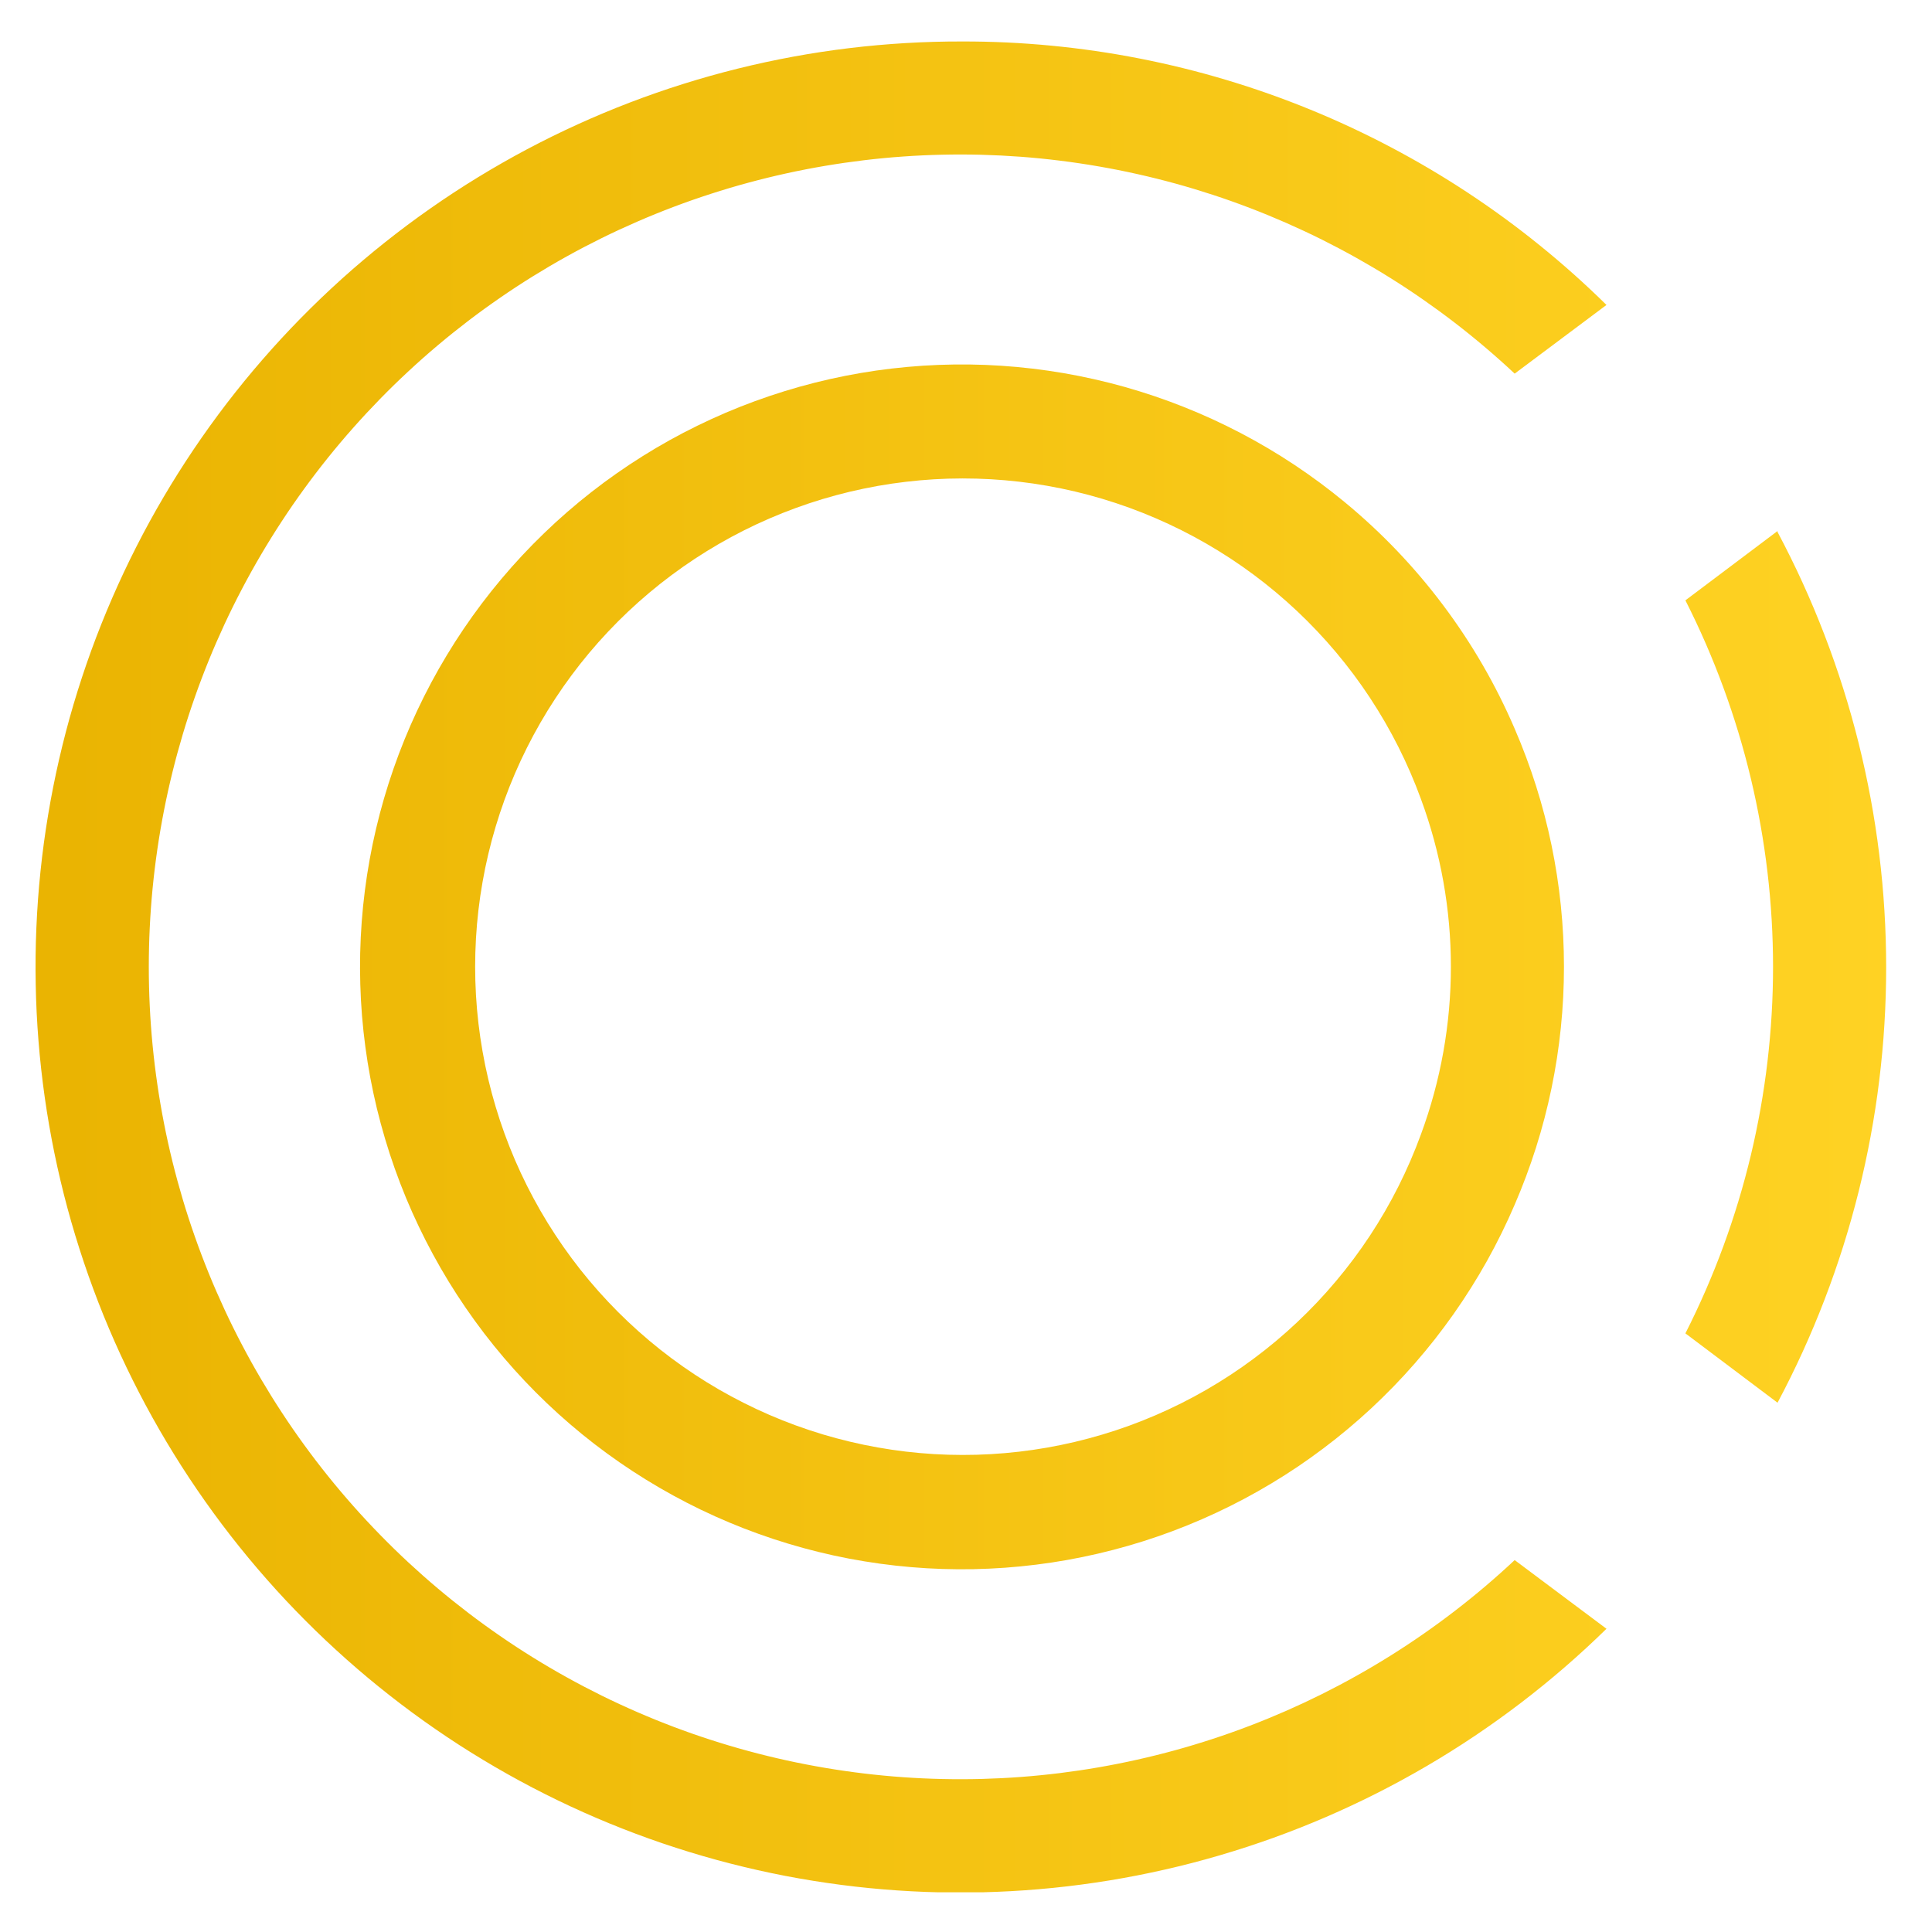
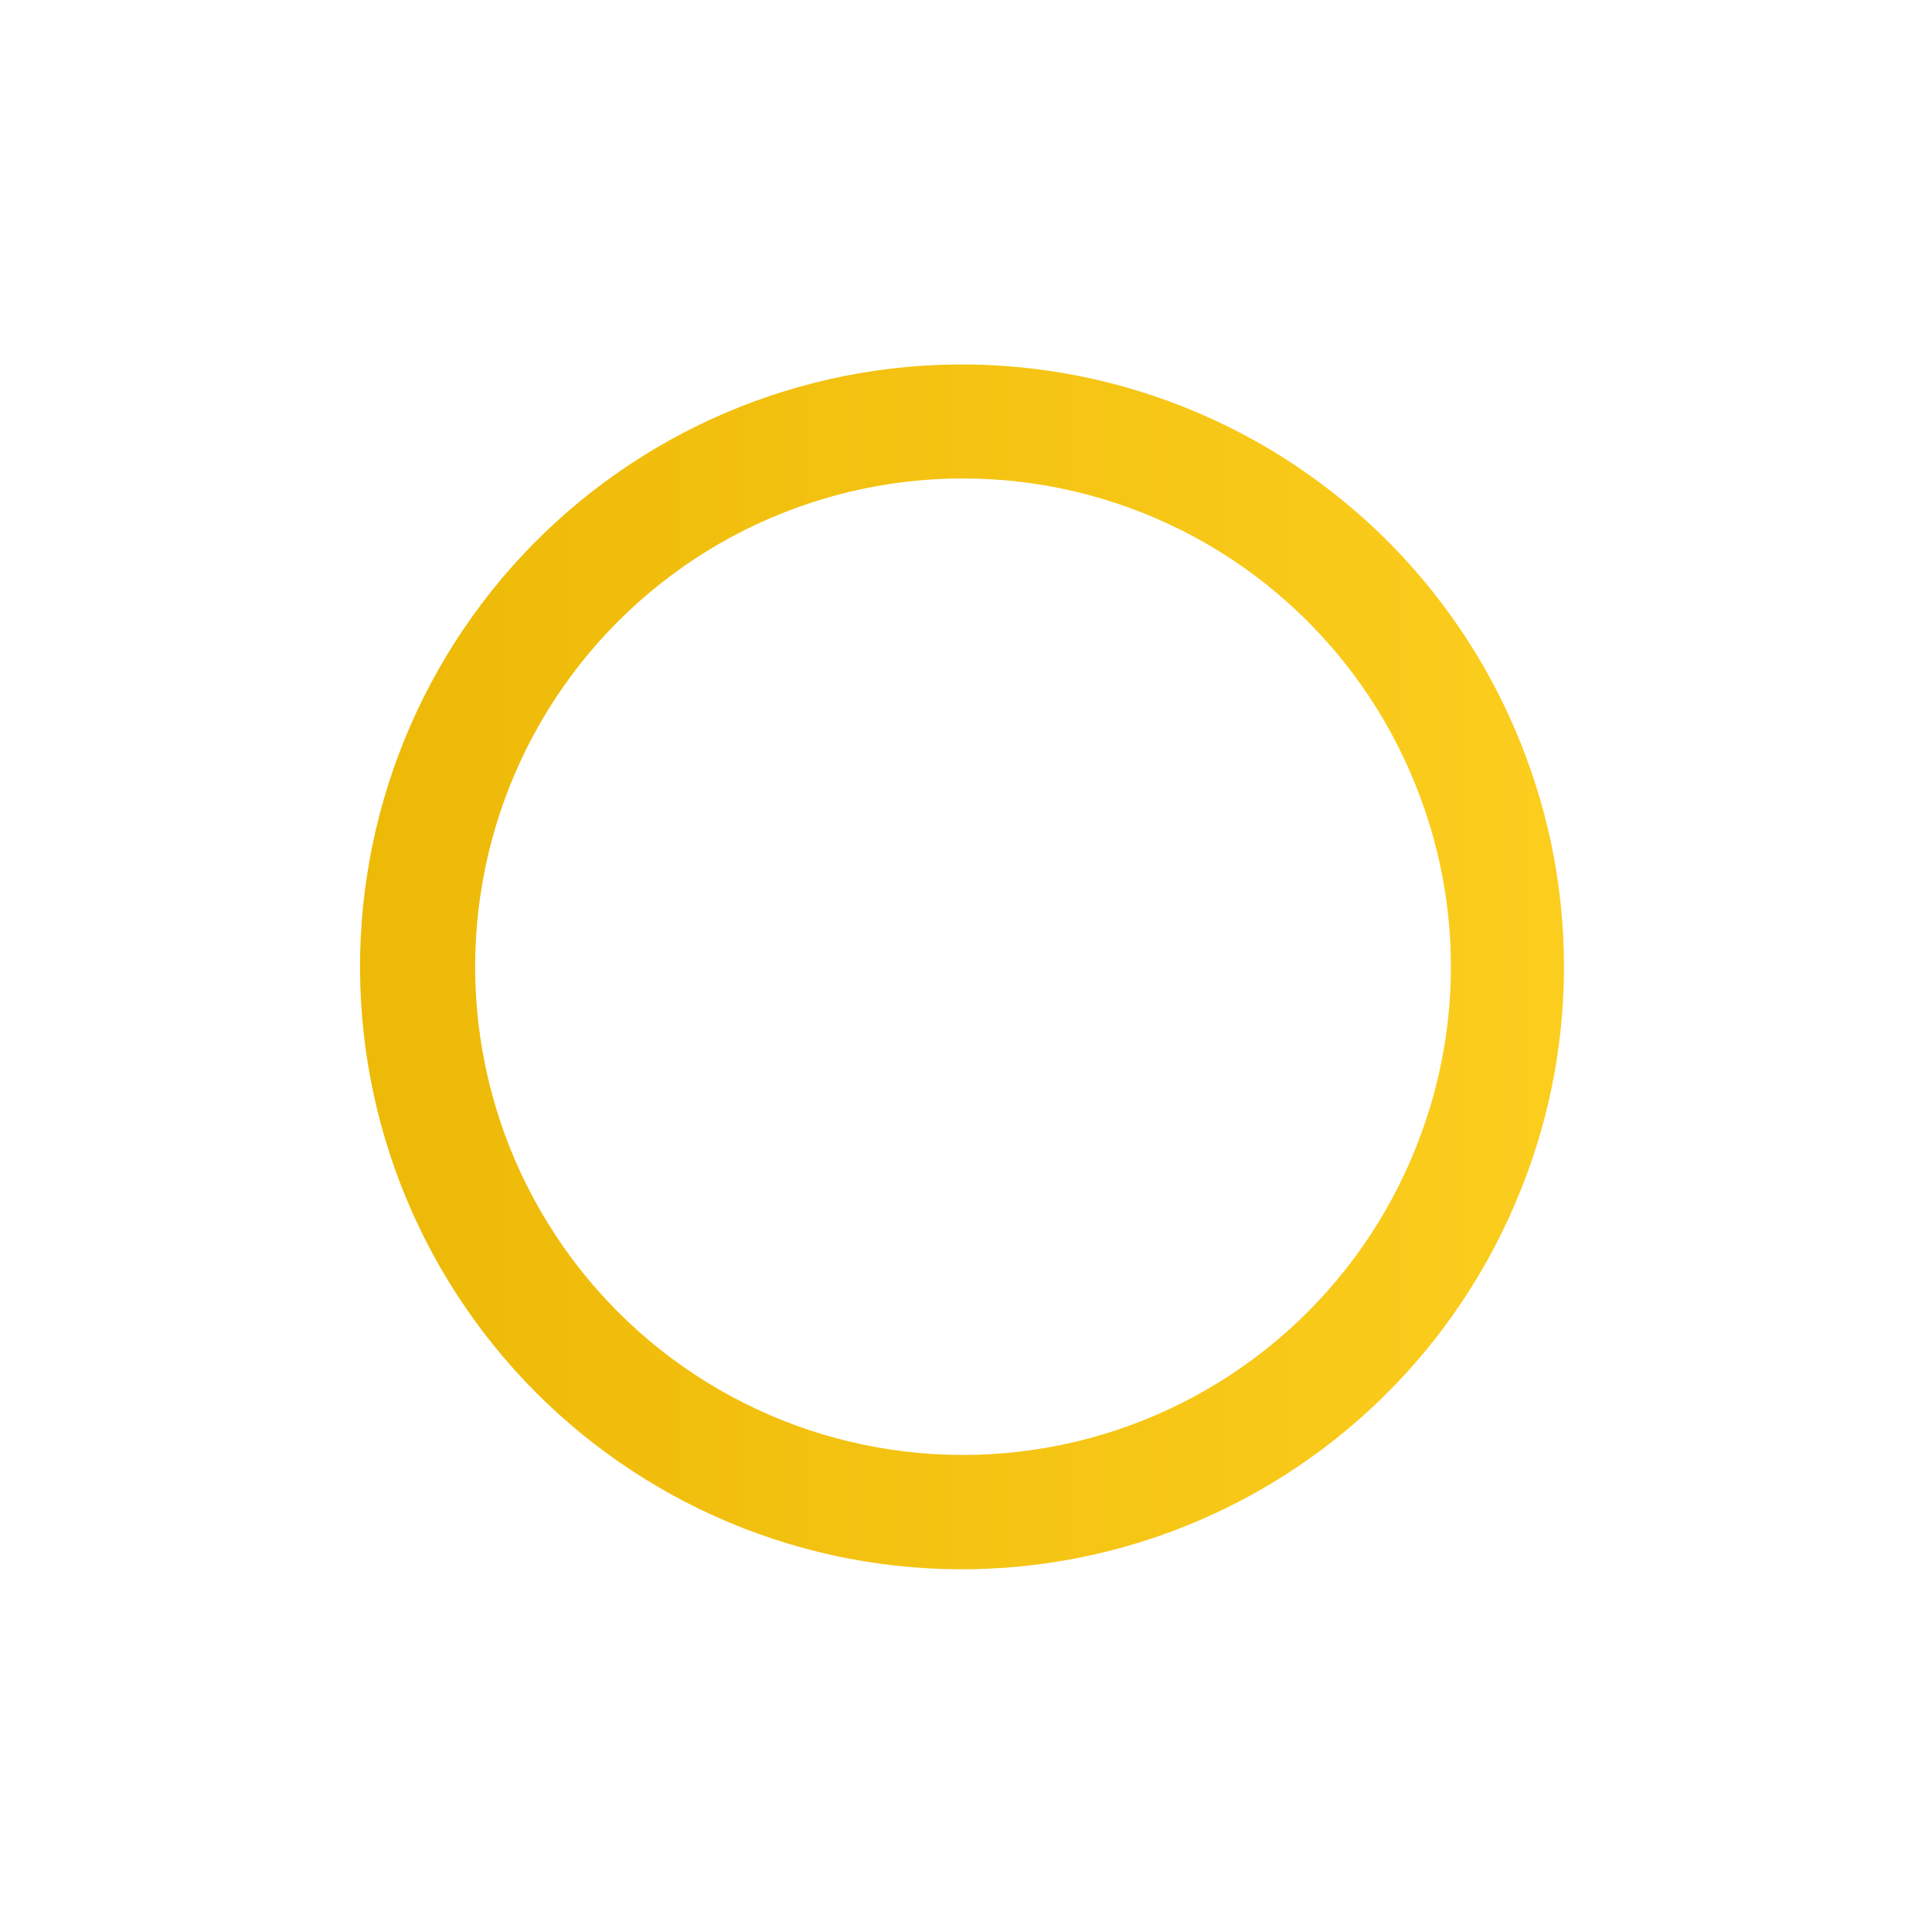
<svg xmlns="http://www.w3.org/2000/svg" width="452" zoomAndPan="magnify" viewBox="0 0 339 339" height="452" preserveAspectRatio="xMidYMid meet" version="1.0">
  <defs>
    <clipPath id="6ad50d5aeb">
      <path d="M 6 7.277 L 282 7.277 L 282 332.027 L 6 332.027 Z M 6 7.277 " clip-rule="nonzero" />
    </clipPath>
    <clipPath id="27c5bd6796">
-       <path d="M 168.832 7.277 C 165.52 7.27 162.211 7.363 158.906 7.559 C 155.602 7.754 152.305 8.051 149.016 8.445 C 145.727 8.844 142.457 9.34 139.199 9.938 C 135.941 10.539 132.707 11.234 129.492 12.031 C 126.277 12.828 123.09 13.723 119.93 14.715 C 116.77 15.703 113.645 16.793 110.551 17.977 C 107.457 19.16 104.402 20.438 101.387 21.809 C 98.371 23.18 95.402 24.641 92.477 26.191 C 89.551 27.746 86.676 29.387 83.848 31.117 C 81.023 32.844 78.254 34.66 75.539 36.559 C 72.824 38.457 70.172 40.438 67.578 42.5 C 64.984 44.559 62.457 46.699 59.992 48.914 C 57.531 51.133 55.141 53.422 52.816 55.785 C 50.492 58.148 48.246 60.582 46.074 63.082 C 43.898 65.582 41.805 68.148 39.785 70.777 C 37.77 73.406 35.836 76.098 33.984 78.844 C 32.133 81.594 30.363 84.395 28.684 87.25 C 27.004 90.105 25.41 93.012 23.91 95.965 C 22.406 98.922 20.996 101.918 19.676 104.957 C 18.355 108 17.129 111.078 15.996 114.191 C 14.867 117.309 13.832 120.457 12.891 123.633 C 11.953 126.812 11.113 130.02 10.371 133.25 C 9.629 136.48 8.984 139.73 8.441 143 C 7.895 146.27 7.453 149.555 7.109 152.852 C 6.766 156.148 6.523 159.453 6.383 162.766 C 6.242 166.078 6.203 169.391 6.266 172.707 C 6.324 176.02 6.488 179.328 6.754 182.633 C 7.016 185.938 7.383 189.23 7.848 192.516 C 8.312 195.797 8.879 199.062 9.543 202.309 C 10.211 205.555 10.973 208.781 11.836 211.98 C 12.699 215.184 13.66 218.352 14.715 221.496 C 15.773 224.637 16.922 227.742 18.168 230.816 C 19.418 233.887 20.754 236.918 22.188 239.906 C 23.621 242.895 25.141 245.836 26.754 248.734 C 28.367 251.629 30.066 254.473 31.852 257.266 C 33.637 260.055 35.508 262.789 37.461 265.469 C 39.414 268.145 41.445 270.758 43.559 273.312 C 45.672 275.863 47.859 278.348 50.125 280.77 C 52.391 283.188 54.727 285.531 57.137 287.809 C 59.547 290.082 62.023 292.281 64.566 294.406 C 67.109 296.527 69.715 298.57 72.383 300.535 C 75.051 302.496 77.777 304.379 80.559 306.176 C 83.344 307.969 86.18 309.68 89.066 311.301 C 91.953 312.926 94.891 314.457 97.871 315.898 C 100.852 317.344 103.875 318.691 106.938 319.949 C 110.004 321.207 113.102 322.367 116.238 323.438 C 119.375 324.504 122.539 325.473 125.734 326.348 C 128.926 327.219 132.145 327.996 135.387 328.672 C 138.629 329.348 141.891 329.922 145.168 330.398 C 148.445 330.875 151.734 331.25 155.031 331.523 C 158.332 331.797 161.637 331.973 164.949 332.043 C 168.262 332.117 171.57 332.086 174.879 331.953 C 178.188 331.824 181.488 331.59 184.785 331.258 C 188.078 330.926 191.359 330.488 194.629 329.957 C 197.898 329.422 201.145 328.785 204.375 328.051 C 207.605 327.32 210.809 326.488 213.988 325.555 C 217.164 324.625 220.312 323.598 223.43 322.477 C 226.543 321.352 229.621 320.137 232.664 318.824 C 235.703 317.512 238.703 316.109 241.656 314.613 C 244.613 313.117 247.52 311.531 250.379 309.859 C 253.238 308.184 256.043 306.422 258.793 304.578 C 261.543 302.73 264.234 300.805 266.867 298.793 C 269.5 296.781 272.07 294.691 274.574 292.523 C 277.078 290.355 279.516 288.113 281.883 285.793 L 265.773 273.742 C 264.094 275.312 262.379 276.844 260.629 278.332 C 258.879 279.82 257.09 281.262 255.27 282.664 C 253.449 284.066 251.594 285.422 249.707 286.734 C 247.82 288.047 245.902 289.312 243.953 290.531 C 242.004 291.75 240.027 292.922 238.023 294.043 C 236.02 295.168 233.988 296.238 231.934 297.266 C 229.875 298.289 227.793 299.262 225.691 300.188 C 223.586 301.109 221.461 301.984 219.316 302.805 C 217.172 303.625 215.004 304.395 212.824 305.109 C 210.641 305.824 208.441 306.488 206.227 307.098 C 204.008 307.707 201.781 308.262 199.539 308.762 C 197.297 309.266 195.043 309.711 192.781 310.105 C 190.516 310.496 188.246 310.832 185.965 311.117 C 183.684 311.398 181.398 311.625 179.109 311.797 C 176.816 311.969 174.523 312.082 172.227 312.145 C 169.93 312.203 167.633 312.207 165.336 312.156 C 163.039 312.105 160.746 312 158.453 311.836 C 156.164 311.676 153.875 311.457 151.594 311.184 C 149.316 310.91 147.043 310.582 144.777 310.199 C 142.512 309.816 140.258 309.379 138.012 308.887 C 135.77 308.395 133.539 307.848 131.32 307.246 C 129.102 306.648 126.898 305.992 124.715 305.285 C 122.527 304.578 120.359 303.82 118.211 303.008 C 116.062 302.195 113.934 301.332 111.824 300.414 C 109.719 299.5 107.633 298.535 105.574 297.52 C 103.512 296.5 101.477 295.438 99.469 294.32 C 97.457 293.207 95.477 292.043 93.523 290.832 C 91.57 289.621 89.648 288.363 87.758 287.059 C 85.863 285.754 84.004 284.406 82.176 283.012 C 80.352 281.617 78.559 280.18 76.801 278.699 C 75.043 277.219 73.324 275.695 71.637 274.133 C 69.953 272.566 68.309 270.961 66.703 269.316 C 65.098 267.672 63.531 265.992 62.008 264.273 C 60.48 262.551 59 260.797 57.559 259.004 C 56.117 257.211 54.723 255.387 53.371 253.527 C 52.02 251.668 50.711 249.777 49.453 247.852 C 48.191 245.93 46.98 243.977 45.812 241.996 C 44.648 240.016 43.531 238.008 42.461 235.969 C 41.391 233.934 40.371 231.875 39.402 229.789 C 38.434 227.703 37.516 225.598 36.648 223.469 C 35.781 221.336 34.965 219.188 34.203 217.02 C 33.438 214.852 32.727 212.664 32.07 210.461 C 31.414 208.258 30.809 206.039 30.258 203.805 C 29.707 201.574 29.211 199.328 28.77 197.07 C 28.328 194.812 27.941 192.547 27.609 190.273 C 27.277 187.996 27 185.715 26.777 183.426 C 26.555 181.137 26.387 178.844 26.277 176.547 C 26.164 174.25 26.109 171.949 26.109 169.652 C 26.109 167.352 26.164 165.051 26.277 162.754 C 26.387 160.457 26.555 158.164 26.777 155.875 C 27 153.586 27.277 151.305 27.609 149.027 C 27.941 146.754 28.328 144.488 28.77 142.23 C 29.211 139.973 29.707 137.727 30.258 135.496 C 30.809 133.262 31.414 131.043 32.07 128.84 C 32.727 126.637 33.438 124.449 34.203 122.281 C 34.965 120.113 35.781 117.965 36.648 115.832 C 37.516 113.703 38.434 111.598 39.402 109.512 C 40.371 107.426 41.391 105.367 42.461 103.332 C 43.531 101.293 44.648 99.285 45.812 97.305 C 46.98 95.324 48.191 93.371 49.453 91.449 C 50.711 89.523 52.02 87.633 53.371 85.773 C 54.723 83.914 56.117 82.09 57.559 80.297 C 59 78.504 60.48 76.75 62.008 75.031 C 63.531 73.309 65.098 71.629 66.703 69.984 C 68.309 68.34 69.953 66.734 71.641 65.172 C 73.324 63.605 75.043 62.082 76.801 60.602 C 78.559 59.121 80.352 57.684 82.176 56.289 C 84.004 54.895 85.863 53.547 87.758 52.242 C 89.648 50.938 91.57 49.68 93.523 48.469 C 95.477 47.258 97.457 46.094 99.469 44.98 C 101.477 43.863 103.512 42.801 105.574 41.781 C 107.633 40.766 109.719 39.801 111.824 38.887 C 113.934 37.969 116.062 37.105 118.211 36.293 C 120.359 35.48 122.527 34.723 124.715 34.016 C 126.898 33.309 129.102 32.652 131.32 32.055 C 133.539 31.453 135.77 30.906 138.012 30.414 C 140.258 29.922 142.512 29.484 144.777 29.102 C 147.043 28.719 149.316 28.391 151.594 28.117 C 153.875 27.844 156.164 27.625 158.453 27.465 C 160.746 27.301 163.039 27.195 165.336 27.145 C 167.633 27.094 169.93 27.098 172.227 27.156 C 174.523 27.219 176.816 27.336 179.109 27.504 C 181.398 27.676 183.684 27.902 185.965 28.188 C 188.246 28.469 190.516 28.805 192.781 29.199 C 195.043 29.59 197.297 30.035 199.539 30.539 C 201.781 31.039 204.008 31.594 206.227 32.203 C 208.441 32.812 210.641 33.477 212.824 34.191 C 215.004 34.906 217.172 35.676 219.316 36.496 C 221.461 37.316 223.586 38.191 225.691 39.113 C 227.793 40.039 229.875 41.012 231.934 42.035 C 233.988 43.062 236.02 44.137 238.023 45.258 C 240.027 46.383 242.004 47.551 243.953 48.77 C 245.902 49.988 247.82 51.254 249.707 52.566 C 251.594 53.879 253.449 55.234 255.27 56.637 C 257.09 58.039 258.879 59.484 260.629 60.973 C 262.379 62.457 264.094 63.988 265.773 65.559 L 281.883 53.508 C 278.16 49.84 274.266 46.363 270.203 43.074 C 266.145 39.785 261.93 36.703 257.57 33.828 C 253.207 30.949 248.715 28.293 244.094 25.855 C 239.477 23.418 234.746 21.207 229.91 19.23 C 225.074 17.254 220.156 15.516 215.152 14.02 C 210.148 12.52 205.082 11.27 199.953 10.266 C 194.828 9.262 189.664 8.512 184.465 8.012 C 179.266 7.512 174.055 7.266 168.832 7.277 Z M 168.832 7.277 " clip-rule="nonzero" />
-     </clipPath>
+       </clipPath>
    <linearGradient x1="-0.081" gradientTransform="matrix(5.653, 0, 0, 5.659, 6.662, -33404.627)" y1="5933.26" x2="48.69" gradientUnits="userSpaceOnUse" y2="5933.26" id="118403f970">
      <stop stop-opacity="1" stop-color="rgb(91.8%, 70.599%, 0.8%)" offset="0" />
      <stop stop-opacity="1" stop-color="rgb(91.902%, 70.75%, 0.966%)" offset="0.031" />
      <stop stop-opacity="1" stop-color="rgb(92.114%, 71.063%, 1.309%)" offset="0.062" />
      <stop stop-opacity="1" stop-color="rgb(92.331%, 71.385%, 1.663%)" offset="0.094" />
      <stop stop-opacity="1" stop-color="rgb(92.549%, 71.706%, 2.016%)" offset="0.125" />
      <stop stop-opacity="1" stop-color="rgb(92.767%, 72.028%, 2.37%)" offset="0.156" />
      <stop stop-opacity="1" stop-color="rgb(92.986%, 72.35%, 2.722%)" offset="0.188" />
      <stop stop-opacity="1" stop-color="rgb(93.202%, 72.67%, 3.076%)" offset="0.219" />
      <stop stop-opacity="1" stop-color="rgb(93.42%, 72.992%, 3.429%)" offset="0.25" />
      <stop stop-opacity="1" stop-color="rgb(93.639%, 73.312%, 3.783%)" offset="0.281" />
      <stop stop-opacity="1" stop-color="rgb(93.855%, 73.634%, 4.135%)" offset="0.312" />
      <stop stop-opacity="1" stop-color="rgb(94.073%, 73.956%, 4.489%)" offset="0.344" />
      <stop stop-opacity="1" stop-color="rgb(94.292%, 74.277%, 4.842%)" offset="0.375" />
      <stop stop-opacity="1" stop-color="rgb(94.51%, 74.599%, 5.196%)" offset="0.406" />
      <stop stop-opacity="1" stop-color="rgb(94.727%, 74.919%, 5.548%)" offset="0.438" />
      <stop stop-opacity="1" stop-color="rgb(94.945%, 75.241%, 5.902%)" offset="0.469" />
      <stop stop-opacity="1" stop-color="rgb(95.163%, 75.563%, 6.255%)" offset="0.5" />
      <stop stop-opacity="1" stop-color="rgb(95.38%, 75.883%, 6.609%)" offset="0.531" />
      <stop stop-opacity="1" stop-color="rgb(95.598%, 76.205%, 6.961%)" offset="0.562" />
      <stop stop-opacity="1" stop-color="rgb(95.816%, 76.526%, 7.315%)" offset="0.594" />
      <stop stop-opacity="1" stop-color="rgb(96.034%, 76.848%, 7.668%)" offset="0.625" />
      <stop stop-opacity="1" stop-color="rgb(96.251%, 77.17%, 8.02%)" offset="0.656" />
      <stop stop-opacity="1" stop-color="rgb(96.469%, 77.49%, 8.374%)" offset="0.688" />
      <stop stop-opacity="1" stop-color="rgb(96.687%, 77.812%, 8.727%)" offset="0.719" />
      <stop stop-opacity="1" stop-color="rgb(96.904%, 78.133%, 9.081%)" offset="0.75" />
      <stop stop-opacity="1" stop-color="rgb(97.122%, 78.455%, 9.433%)" offset="0.781" />
      <stop stop-opacity="1" stop-color="rgb(97.34%, 78.777%, 9.787%)" offset="0.812" />
      <stop stop-opacity="1" stop-color="rgb(97.559%, 79.097%, 10.139%)" offset="0.844" />
      <stop stop-opacity="1" stop-color="rgb(97.775%, 79.419%, 10.493%)" offset="0.875" />
      <stop stop-opacity="1" stop-color="rgb(97.993%, 79.739%, 10.846%)" offset="0.906" />
      <stop stop-opacity="1" stop-color="rgb(98.212%, 80.061%, 11.2%)" offset="0.938" />
      <stop stop-opacity="1" stop-color="rgb(98.428%, 80.382%, 11.552%)" offset="0.969" />
      <stop stop-opacity="1" stop-color="rgb(98.647%, 80.704%, 11.906%)" offset="1" />
    </linearGradient>
    <clipPath id="fa98a55f72">
-       <path d="M 295 93 L 331 93 L 331 247 L 295 247 Z M 295 93 " clip-rule="nonzero" />
-     </clipPath>
+       </clipPath>
    <clipPath id="cd1ecb4649">
      <path d="M 311.898 93.176 L 295.73 105.34 C 298.25 110.305 300.469 115.398 302.387 120.625 C 304.309 125.852 305.914 131.172 307.211 136.586 C 308.504 142.004 309.477 147.473 310.129 153.004 C 310.781 158.535 311.109 164.082 311.109 169.652 C 311.109 175.219 310.781 180.766 310.129 186.297 C 309.477 191.828 308.504 197.301 307.211 202.715 C 305.914 208.129 304.309 213.449 302.387 218.676 C 300.469 223.902 298.25 228.996 295.73 233.961 L 311.898 246.129 C 313.453 243.203 314.922 240.23 316.297 237.215 C 317.672 234.199 318.953 231.145 320.141 228.051 C 321.332 224.957 322.422 221.832 323.422 218.672 C 324.418 215.508 325.316 212.32 326.121 209.105 C 326.922 205.891 327.625 202.652 328.23 199.391 C 328.836 196.133 329.34 192.859 329.742 189.57 C 330.148 186.277 330.453 182.98 330.652 179.672 C 330.855 176.363 330.957 173.051 330.957 169.734 C 330.957 166.422 330.855 163.109 330.652 159.801 C 330.453 156.492 330.148 153.191 329.742 149.902 C 329.34 146.613 328.836 143.336 328.23 140.078 C 327.625 136.82 326.922 133.582 326.121 130.367 C 325.316 127.148 324.418 123.961 323.422 120.801 C 322.422 117.641 321.332 114.512 320.141 111.418 C 318.953 108.324 317.672 105.27 316.297 102.254 C 314.922 99.238 313.453 96.27 311.898 93.344 Z M 311.898 93.176 " clip-rule="nonzero" />
    </clipPath>
    <linearGradient x1="51.14" gradientTransform="matrix(5.653, 0, 0, 5.659, 6.662, -33404.627)" y1="5933.26" x2="57.372" gradientUnits="userSpaceOnUse" y2="5933.26" id="a22cca27f8">
      <stop stop-opacity="1" stop-color="rgb(99.106%, 81.381%, 12.651%)" offset="0" />
      <stop stop-opacity="1" stop-color="rgb(99.217%, 81.544%, 12.831%)" offset="0.25" />
      <stop stop-opacity="1" stop-color="rgb(99.44%, 81.874%, 13.191%)" offset="0.5" />
      <stop stop-opacity="1" stop-color="rgb(99.663%, 82.202%, 13.553%)" offset="0.75" />
      <stop stop-opacity="1" stop-color="rgb(99.886%, 82.53%, 13.914%)" offset="1" />
    </linearGradient>
    <clipPath id="f74a00ff68">
      <path d="M 63 63 L 275 63 L 275 276 L 63 276 Z M 63 63 " clip-rule="nonzero" />
    </clipPath>
    <clipPath id="574a04b13b">
      <path d="M 235.984 88.137 C 234.57 86.969 233.129 85.84 231.656 84.746 C 230.184 83.656 228.688 82.602 227.16 81.586 C 225.633 80.57 224.082 79.598 222.504 78.664 C 220.926 77.73 219.324 76.84 217.703 75.988 C 216.078 75.137 214.434 74.332 212.77 73.566 C 211.102 72.801 209.418 72.082 207.715 71.406 C 206.012 70.727 204.293 70.094 202.559 69.508 C 200.82 68.922 199.07 68.379 197.309 67.883 C 195.543 67.387 193.766 66.938 191.98 66.535 C 190.191 66.133 188.395 65.773 186.59 65.465 C 184.781 65.156 182.969 64.895 181.152 64.68 C 179.332 64.461 177.508 64.297 175.68 64.176 C 173.852 64.055 172.02 63.98 170.188 63.957 C 168.355 63.934 166.523 63.957 164.691 64.027 C 162.863 64.098 161.035 64.215 159.207 64.383 C 157.383 64.547 155.566 64.762 153.75 65.02 C 151.938 65.281 150.133 65.59 148.332 65.945 C 146.535 66.301 144.75 66.699 142.973 67.148 C 141.195 67.598 139.43 68.09 137.68 68.633 C 135.93 69.172 134.191 69.758 132.473 70.387 C 130.75 71.016 129.047 71.691 127.363 72.41 C 125.676 73.129 124.012 73.895 122.367 74.699 C 120.719 75.504 119.094 76.352 117.492 77.242 C 115.891 78.133 114.312 79.066 112.762 80.039 C 111.207 81.012 109.68 82.023 108.18 83.078 C 106.68 84.129 105.207 85.219 103.762 86.348 C 102.316 87.48 100.906 88.645 99.52 89.848 C 98.137 91.051 96.785 92.289 95.469 93.562 C 94.148 94.836 92.863 96.141 91.613 97.48 C 90.363 98.824 89.145 100.195 87.965 101.598 C 86.785 103 85.645 104.434 84.539 105.898 C 83.434 107.359 82.367 108.852 81.34 110.371 C 80.312 111.891 79.324 113.434 78.379 115.004 C 77.43 116.574 76.523 118.168 75.66 119.785 C 74.797 121.402 73.973 123.043 73.195 124.703 C 72.414 126.363 71.68 128.043 70.988 129.738 C 70.297 131.438 69.648 133.152 69.047 134.887 C 68.445 136.617 67.887 138.363 67.375 140.125 C 66.863 141.887 66.398 143.66 65.977 145.445 C 65.559 147.234 65.184 149.027 64.859 150.832 C 64.531 152.637 64.254 154.449 64.023 156.27 C 63.789 158.09 63.605 159.914 63.469 161.742 C 63.332 163.57 63.242 165.402 63.199 167.238 C 63.156 169.07 63.164 170.906 63.219 172.738 C 63.27 174.57 63.371 176.402 63.52 178.23 C 63.668 180.059 63.867 181.883 64.109 183.699 C 64.352 185.52 64.645 187.328 64.98 189.133 C 65.32 190.934 65.703 192.727 66.133 194.512 C 66.566 196.293 67.043 198.062 67.566 199.82 C 68.086 201.582 68.656 203.324 69.27 205.051 C 69.883 206.781 70.543 208.492 71.242 210.188 C 71.945 211.879 72.691 213.555 73.484 215.211 C 74.273 216.863 75.105 218.5 75.98 220.109 C 76.855 221.723 77.77 223.309 78.727 224.875 C 79.684 226.438 80.68 227.977 81.719 229.488 C 82.758 231 83.832 232.484 84.945 233.941 C 86.062 235.398 87.211 236.824 88.402 238.219 C 89.59 239.613 90.812 240.98 92.074 242.312 C 93.332 243.645 94.625 244.941 95.953 246.207 C 97.281 247.473 98.641 248.703 100.031 249.895 C 101.422 251.09 102.844 252.246 104.293 253.367 C 105.746 254.484 107.223 255.566 108.73 256.609 C 110.238 257.652 111.773 258.656 113.332 259.617 C 114.891 260.582 116.477 261.504 118.082 262.383 C 119.691 263.266 121.32 264.102 122.969 264.898 C 124.621 265.695 126.293 266.445 127.98 267.152 C 129.672 267.863 131.379 268.527 133.105 269.145 C 134.828 269.766 136.57 270.34 138.324 270.867 C 140.078 271.398 141.844 271.879 143.625 272.316 C 145.402 272.754 147.195 273.145 148.992 273.488 C 150.793 273.828 152.602 274.125 154.418 274.375 C 156.23 274.625 158.055 274.824 159.879 274.98 C 161.703 275.137 163.531 275.242 165.363 275.301 C 167.195 275.359 169.027 275.371 170.859 275.336 C 172.691 275.297 174.52 275.215 176.348 275.082 C 178.176 274.949 180 274.77 181.816 274.543 C 183.637 274.316 185.445 274.043 187.25 273.723 C 189.055 273.402 190.852 273.031 192.633 272.617 C 194.418 272.203 196.191 271.742 197.953 271.234 C 199.715 270.727 201.461 270.176 203.191 269.578 C 204.926 268.98 206.641 268.336 208.34 267.648 C 210.039 266.961 211.719 266.23 213.379 265.453 C 215.039 264.68 216.68 263.863 218.297 263 C 219.914 262.141 221.508 261.238 223.082 260.293 C 224.652 259.352 226.199 258.367 227.719 257.344 C 229.238 256.32 230.73 255.254 232.195 254.152 C 233.66 253.051 235.094 251.914 236.5 250.734 C 237.906 249.559 239.281 248.348 240.625 247.098 C 241.965 245.848 243.273 244.566 244.551 243.25 C 245.828 241.934 247.066 240.586 248.273 239.203 C 249.477 237.82 250.648 236.41 251.781 234.969 C 252.91 233.527 254.004 232.055 255.062 230.555 C 256.117 229.055 257.133 227.531 258.109 225.977 C 259.086 224.426 260.023 222.848 260.918 221.25 C 261.809 219.648 262.664 218.023 263.473 216.379 C 264.281 214.734 265.051 213.07 265.773 211.383 C 267.195 208.098 268.445 204.746 269.527 201.332 C 270.609 197.914 271.512 194.453 272.238 190.945 C 272.965 187.438 273.512 183.902 273.875 180.34 C 274.242 176.777 274.422 173.203 274.422 169.621 C 274.422 166.039 274.242 162.469 273.875 158.902 C 273.512 155.34 272.965 151.805 272.238 148.297 C 271.512 144.789 270.609 141.328 269.527 137.914 C 268.445 134.5 267.195 131.148 265.773 127.863 C 262.457 120.148 258.281 112.938 253.246 106.223 C 248.211 99.508 242.457 93.477 235.984 88.137 Z M 249.324 199.047 C 248.754 200.605 248.141 202.148 247.48 203.672 C 246.82 205.199 246.117 206.699 245.371 208.184 C 244.625 209.668 243.836 211.129 243.004 212.566 C 242.172 214.004 241.297 215.414 240.387 216.801 C 239.473 218.188 238.52 219.547 237.527 220.875 C 236.531 222.207 235.504 223.508 234.434 224.777 C 233.367 226.051 232.262 227.289 231.121 228.496 C 229.98 229.703 228.809 230.875 227.598 232.012 C 226.391 233.152 225.152 234.254 223.879 235.32 C 222.605 236.387 221.305 237.414 219.973 238.402 C 218.641 239.395 217.281 240.344 215.895 241.254 C 214.504 242.168 213.094 243.035 211.656 243.867 C 210.219 244.695 208.758 245.48 207.273 246.223 C 205.789 246.969 204.285 247.668 202.762 248.324 C 201.238 248.98 199.695 249.594 198.137 250.16 C 196.578 250.727 195 251.246 193.41 251.719 C 191.82 252.195 190.219 252.621 188.605 253.004 C 186.988 253.387 185.363 253.719 183.73 254.008 C 182.098 254.293 180.457 254.531 178.809 254.723 C 177.16 254.914 175.508 255.059 173.852 255.152 C 172.195 255.25 170.535 255.297 168.879 255.293 C 167.219 255.293 165.559 255.242 163.902 255.145 C 162.246 255.047 160.594 254.902 158.949 254.707 C 157.301 254.512 155.66 254.27 154.027 253.98 C 152.391 253.691 150.77 253.355 149.152 252.969 C 147.539 252.586 145.938 252.156 144.348 251.68 C 142.762 251.199 141.188 250.676 139.629 250.109 C 138.07 249.539 136.527 248.926 135.004 248.266 C 133.48 247.605 131.98 246.906 130.496 246.156 C 129.016 245.41 127.555 244.621 126.117 243.793 C 124.684 242.961 123.27 242.09 121.887 241.176 C 120.5 240.262 119.141 239.309 117.812 238.316 C 116.48 237.324 115.18 236.293 113.91 235.223 C 112.641 234.156 111.402 233.051 110.195 231.91 C 108.988 230.77 107.816 229.598 106.68 228.387 C 105.539 227.18 104.438 225.938 103.371 224.664 C 102.305 223.395 101.277 222.09 100.289 220.758 C 99.297 219.426 98.348 218.066 97.438 216.676 C 96.523 215.289 95.652 213.875 94.824 212.438 C 93.996 211 93.211 209.535 92.465 208.051 C 91.719 206.566 91.02 205.062 90.363 203.539 C 89.707 202.012 89.094 200.469 88.527 198.91 C 87.961 197.348 87.438 195.77 86.965 194.18 C 86.488 192.59 86.059 190.984 85.676 189.367 C 85.293 187.754 84.957 186.125 84.672 184.492 C 84.383 182.855 84.141 181.211 83.949 179.562 C 83.758 177.914 83.613 176.258 83.516 174.602 C 83.422 172.941 83.371 171.285 83.371 169.621 C 83.371 167.961 83.422 166.301 83.516 164.645 C 83.613 162.984 83.758 161.332 83.949 159.684 C 84.141 158.031 84.383 156.391 84.672 154.754 C 84.957 153.117 85.293 151.492 85.676 149.875 C 86.059 148.258 86.488 146.656 86.965 145.062 C 87.438 143.473 87.961 141.898 88.527 140.336 C 89.094 138.773 89.707 137.23 90.363 135.707 C 91.02 134.184 91.719 132.676 92.465 131.191 C 93.211 129.707 93.996 128.246 94.824 126.809 C 95.652 125.367 96.523 123.957 97.438 122.566 C 98.348 121.18 99.297 119.82 100.289 118.488 C 101.277 117.152 102.305 115.852 103.371 114.578 C 104.438 113.305 105.539 112.066 106.68 110.855 C 107.816 109.648 108.988 108.473 110.195 107.332 C 111.402 106.191 112.641 105.09 113.91 104.02 C 115.18 102.953 116.48 101.922 117.812 100.93 C 119.141 99.938 120.5 98.984 121.887 98.07 C 123.27 97.156 124.684 96.285 126.117 95.453 C 127.555 94.621 129.016 93.832 130.496 93.086 C 131.98 92.34 133.48 91.637 135.004 90.98 C 136.527 90.32 138.07 89.707 139.629 89.137 C 141.188 88.566 142.762 88.043 144.348 87.566 C 145.938 87.09 147.539 86.66 149.152 86.273 C 150.77 85.891 152.391 85.555 154.027 85.262 C 155.66 84.973 157.301 84.73 158.949 84.539 C 160.594 84.344 162.246 84.199 163.902 84.098 C 165.559 84 167.219 83.953 168.879 83.949 C 170.535 83.949 172.195 83.996 173.852 84.09 C 175.508 84.188 177.16 84.328 178.809 84.52 C 180.457 84.711 182.098 84.949 183.73 85.238 C 185.363 85.523 186.988 85.859 188.605 86.238 C 190.219 86.621 191.82 87.051 193.41 87.523 C 195 88 196.578 88.52 198.137 89.086 C 199.695 89.652 201.238 90.266 202.762 90.922 C 204.285 91.578 205.789 92.277 207.273 93.02 C 208.758 93.766 210.219 94.551 211.656 95.379 C 213.094 96.207 214.504 97.078 215.895 97.988 C 217.281 98.898 218.641 99.852 219.973 100.84 C 221.305 101.832 222.605 102.859 223.879 103.926 C 225.152 104.992 226.391 106.094 227.598 107.23 C 228.809 108.371 229.98 109.543 231.121 110.75 C 232.262 111.957 233.367 113.195 234.434 114.465 C 235.504 115.734 236.531 117.039 237.527 118.367 C 238.52 119.699 239.473 121.059 240.387 122.445 C 241.297 123.832 242.172 125.242 243.004 126.68 C 243.836 128.117 244.625 129.578 245.371 131.059 C 246.117 132.543 246.82 134.047 247.48 135.57 C 248.141 137.094 248.754 138.637 249.324 140.199 C 251.062 144.906 252.375 149.734 253.258 154.676 C 254.141 159.617 254.582 164.602 254.582 169.621 C 254.582 174.645 254.141 179.625 253.258 184.566 C 252.375 189.512 251.062 194.336 249.324 199.047 Z M 249.324 199.047 " clip-rule="nonzero" />
    </clipPath>
    <linearGradient x1="9.995" gradientTransform="matrix(5.653, 0, 0, 5.659, 6.662, -33404.627)" y1="5933.26" x2="47.37" gradientUnits="userSpaceOnUse" y2="5933.26" id="bb60f2ad68">
      <stop stop-opacity="1" stop-color="rgb(93.227%, 72.707%, 3.116%)" offset="0" />
      <stop stop-opacity="1" stop-color="rgb(93.311%, 72.829%, 3.25%)" offset="0.031" />
      <stop stop-opacity="1" stop-color="rgb(93.477%, 73.076%, 3.522%)" offset="0.062" />
      <stop stop-opacity="1" stop-color="rgb(93.645%, 73.322%, 3.792%)" offset="0.094" />
      <stop stop-opacity="1" stop-color="rgb(93.811%, 73.569%, 4.062%)" offset="0.125" />
      <stop stop-opacity="1" stop-color="rgb(93.977%, 73.814%, 4.333%)" offset="0.156" />
      <stop stop-opacity="1" stop-color="rgb(94.145%, 74.06%, 4.604%)" offset="0.188" />
      <stop stop-opacity="1" stop-color="rgb(94.312%, 74.307%, 4.875%)" offset="0.219" />
      <stop stop-opacity="1" stop-color="rgb(94.478%, 74.553%, 5.145%)" offset="0.25" />
      <stop stop-opacity="1" stop-color="rgb(94.646%, 74.799%, 5.415%)" offset="0.281" />
      <stop stop-opacity="1" stop-color="rgb(94.812%, 75.046%, 5.687%)" offset="0.312" />
      <stop stop-opacity="1" stop-color="rgb(94.98%, 75.291%, 5.957%)" offset="0.344" />
      <stop stop-opacity="1" stop-color="rgb(95.146%, 75.539%, 6.227%)" offset="0.375" />
      <stop stop-opacity="1" stop-color="rgb(95.312%, 75.784%, 6.499%)" offset="0.406" />
      <stop stop-opacity="1" stop-color="rgb(95.48%, 76.03%, 6.769%)" offset="0.438" />
      <stop stop-opacity="1" stop-color="rgb(95.647%, 76.277%, 7.04%)" offset="0.469" />
      <stop stop-opacity="1" stop-color="rgb(95.813%, 76.523%, 7.31%)" offset="0.5" />
      <stop stop-opacity="1" stop-color="rgb(95.981%, 76.77%, 7.581%)" offset="0.531" />
      <stop stop-opacity="1" stop-color="rgb(96.147%, 77.016%, 7.852%)" offset="0.562" />
      <stop stop-opacity="1" stop-color="rgb(96.313%, 77.261%, 8.122%)" offset="0.594" />
      <stop stop-opacity="1" stop-color="rgb(96.481%, 77.509%, 8.394%)" offset="0.625" />
      <stop stop-opacity="1" stop-color="rgb(96.648%, 77.754%, 8.664%)" offset="0.656" />
      <stop stop-opacity="1" stop-color="rgb(96.815%, 78%, 8.934%)" offset="0.688" />
      <stop stop-opacity="1" stop-color="rgb(96.982%, 78.247%, 9.206%)" offset="0.719" />
      <stop stop-opacity="1" stop-color="rgb(97.148%, 78.493%, 9.476%)" offset="0.75" />
      <stop stop-opacity="1" stop-color="rgb(97.316%, 78.74%, 9.747%)" offset="0.781" />
      <stop stop-opacity="1" stop-color="rgb(97.482%, 78.986%, 10.017%)" offset="0.812" />
      <stop stop-opacity="1" stop-color="rgb(97.649%, 79.231%, 10.287%)" offset="0.844" />
      <stop stop-opacity="1" stop-color="rgb(97.816%, 79.478%, 10.559%)" offset="0.875" />
      <stop stop-opacity="1" stop-color="rgb(97.983%, 79.724%, 10.829%)" offset="0.906" />
      <stop stop-opacity="1" stop-color="rgb(98.151%, 79.971%, 11.101%)" offset="0.938" />
      <stop stop-opacity="1" stop-color="rgb(98.317%, 80.217%, 11.371%)" offset="0.969" />
      <stop stop-opacity="1" stop-color="rgb(98.483%, 80.463%, 11.641%)" offset="1" />
    </linearGradient>
  </defs>
  <g clip-path="url(#6ad50d5aeb)">
    <g clip-path="url(#27c5bd6796)">
-       <path fill="url(#118403f970)" d="M 6.203 7.277 L 6.203 332.027 L 281.883 332.027 L 281.883 7.277 Z M 6.203 7.277 " fill-rule="nonzero" />
-     </g>
+       </g>
  </g>
  <g clip-path="url(#fa98a55f72)">
    <g clip-path="url(#cd1ecb4649)">
      <path fill="url(#a22cca27f8)" d="M 295.73 93.176 L 295.73 246.129 L 330.957 246.129 L 330.957 93.176 Z M 295.73 93.176 " fill-rule="nonzero" />
    </g>
  </g>
  <g clip-path="url(#f74a00ff68)">
    <g clip-path="url(#574a04b13b)">
      <path fill="url(#bb60f2ad68)" d="M 63.156 63.934 L 63.156 275.371 L 274.422 275.371 L 274.422 63.934 Z M 63.156 63.934 " fill-rule="nonzero" />
    </g>
  </g>
</svg>